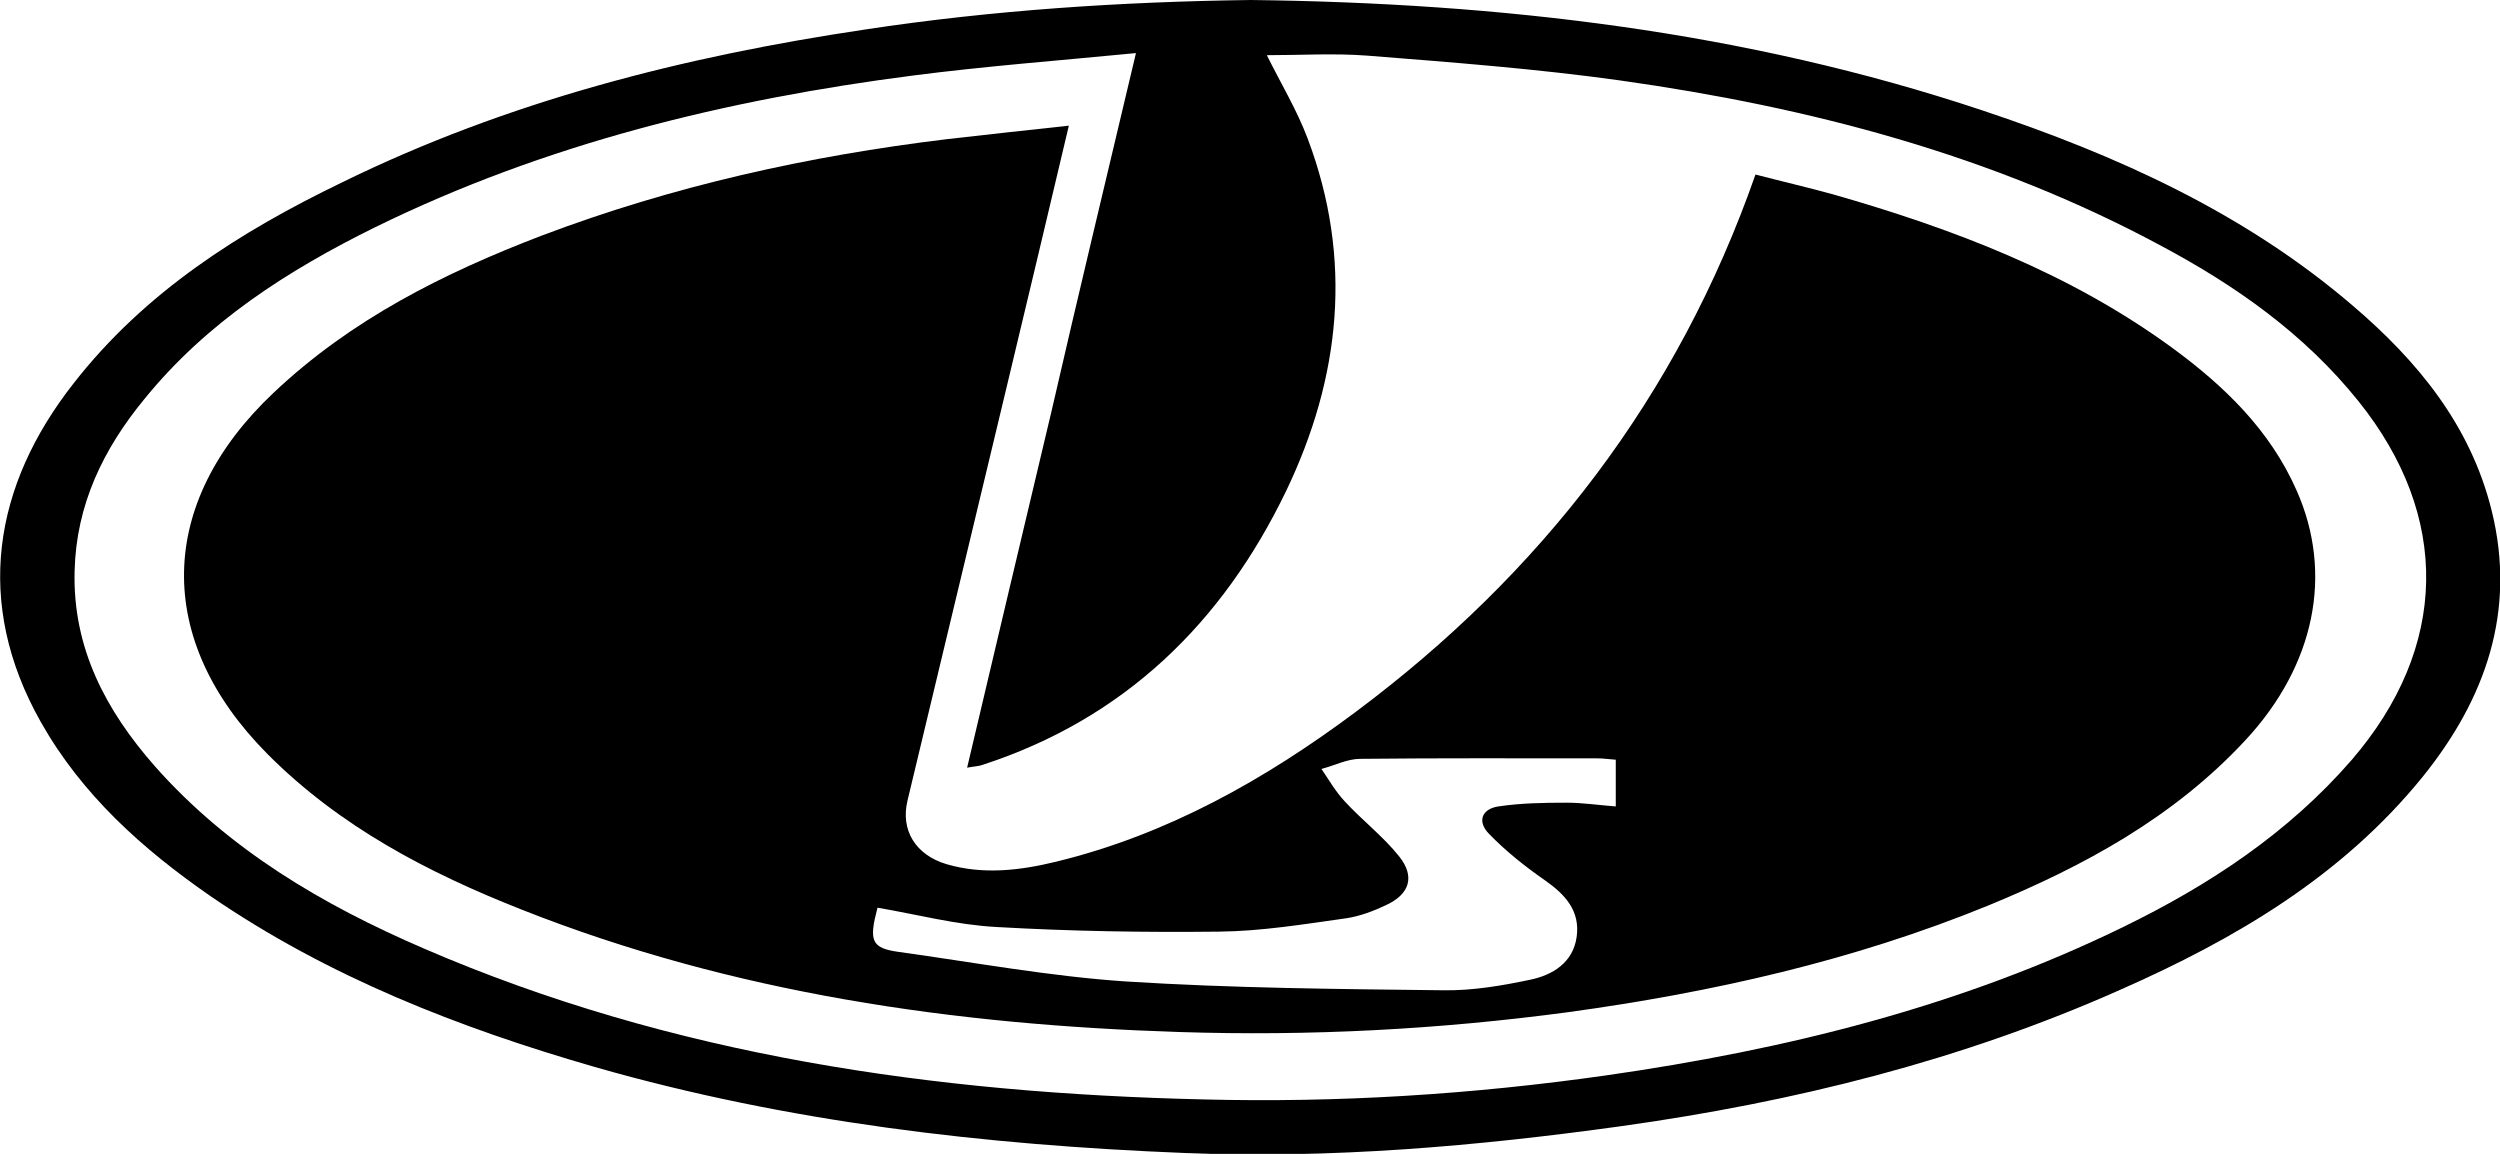
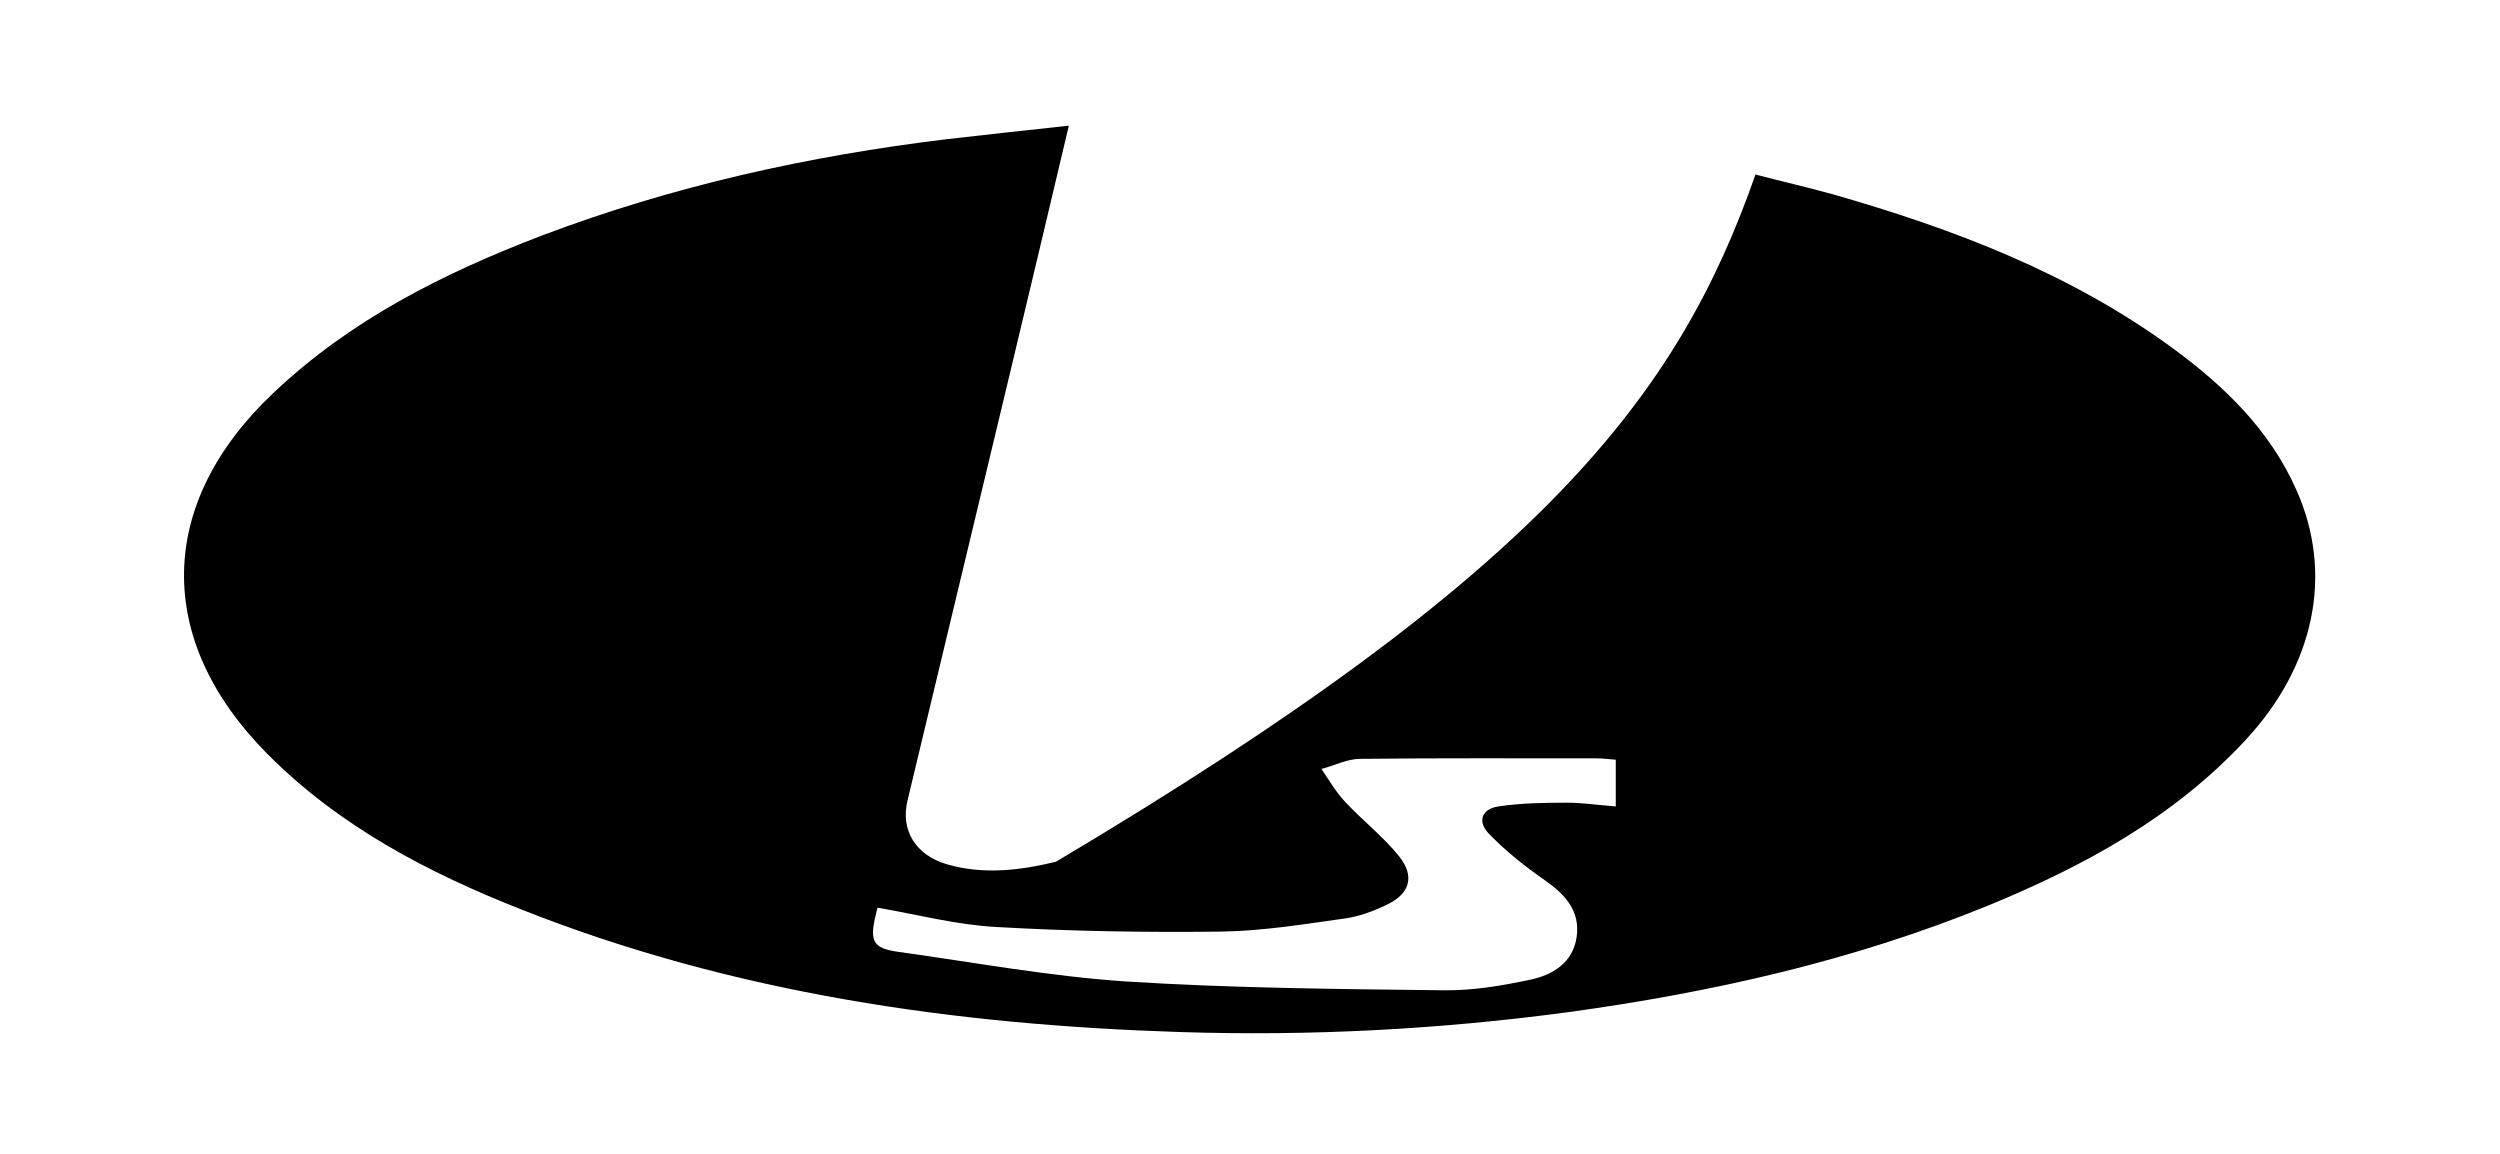
<svg xmlns="http://www.w3.org/2000/svg" width="26" height="12" viewBox="0 0 26 12" fill="none">
  <g clip-path="url(#clip0_27_8541)">
-     <path d="M13.006 0C15.599 0.031 18.148 0.324 20.619 1.149C22.011 1.613 23.338 2.21 24.469 3.179C25.141 3.753 25.692 4.419 25.913 5.309C26.173 6.357 25.848 7.269 25.198 8.076C24.357 9.115 23.242 9.768 22.05 10.294C20.394 11.031 18.655 11.461 16.869 11.711C15.361 11.921 13.843 12.053 12.317 11.991C10.245 11.908 8.19 11.671 6.187 11.097C4.773 10.689 3.412 10.159 2.185 9.317C1.483 8.83 0.854 8.269 0.425 7.51C-0.278 6.265 -0.065 5.046 0.763 3.99C1.504 3.038 2.493 2.411 3.555 1.898C5.28 1.052 7.11 0.588 8.996 0.307C10.327 0.105 11.667 0.018 13.006 0ZM11.814 0.552C11.003 0.631 10.249 0.688 9.499 0.785C7.557 1.035 5.671 1.495 3.902 2.363C2.996 2.81 2.15 3.35 1.5 4.152C1.075 4.669 0.793 5.248 0.776 5.936C0.754 6.739 1.101 7.388 1.608 7.966C2.38 8.839 3.36 9.413 4.409 9.865C6.997 10.983 9.729 11.369 12.516 11.434C13.917 11.47 15.313 11.382 16.704 11.184C18.569 10.917 20.385 10.47 22.089 9.637C22.978 9.203 23.797 8.664 24.456 7.905C25.466 6.734 25.492 5.371 24.526 4.17C23.962 3.468 23.247 2.968 22.475 2.556C20.715 1.609 18.816 1.114 16.852 0.837C15.98 0.715 15.105 0.649 14.225 0.579C13.878 0.552 13.527 0.574 13.175 0.574C13.323 0.872 13.488 1.144 13.6 1.442C14.073 2.696 13.943 3.924 13.375 5.108C12.711 6.484 11.688 7.475 10.223 7.953C10.175 7.971 10.119 7.971 10.058 7.984C10.353 6.734 10.643 5.507 10.934 4.284C11.216 3.056 11.511 1.833 11.814 0.552Z" fill="black" />
-     <path d="M11.116 1.307C10.895 2.24 10.682 3.139 10.466 4.038C10.123 5.467 9.781 6.897 9.438 8.326C9.364 8.633 9.521 8.892 9.846 8.988C10.223 9.098 10.604 9.054 10.982 8.962C12.139 8.681 13.158 8.107 14.103 7.401C16.028 5.963 17.446 4.134 18.257 1.815C18.525 1.885 18.794 1.947 19.063 2.021C20.32 2.381 21.53 2.841 22.596 3.621C23.134 4.016 23.607 4.472 23.884 5.099C24.27 5.967 24.075 6.919 23.355 7.695C22.609 8.501 21.669 9.01 20.676 9.418C19.271 9.992 17.806 10.321 16.306 10.527C14.962 10.707 13.618 10.777 12.265 10.733C9.924 10.658 7.626 10.33 5.428 9.461C4.452 9.076 3.533 8.598 2.779 7.839C1.6 6.651 1.63 5.231 2.844 4.086C3.65 3.323 4.613 2.841 5.632 2.451C6.997 1.934 8.406 1.622 9.85 1.447C10.266 1.399 10.674 1.355 11.116 1.307ZM9.126 9.44C9.035 9.786 9.061 9.86 9.347 9.9C10.132 10.009 10.917 10.154 11.706 10.207C12.807 10.277 13.912 10.286 15.018 10.299C15.317 10.303 15.621 10.251 15.915 10.189C16.145 10.141 16.358 10.014 16.397 9.746C16.436 9.475 16.28 9.304 16.067 9.155C15.859 9.01 15.66 8.852 15.486 8.672C15.361 8.545 15.408 8.414 15.582 8.387C15.816 8.352 16.054 8.348 16.293 8.348C16.462 8.348 16.631 8.374 16.804 8.387C16.804 8.208 16.804 8.058 16.804 7.901C16.73 7.896 16.674 7.887 16.618 7.887C15.794 7.887 14.97 7.883 14.146 7.892C14.012 7.892 13.878 7.962 13.743 7.997C13.821 8.111 13.891 8.234 13.986 8.335C14.168 8.532 14.385 8.699 14.55 8.905C14.719 9.115 14.662 9.299 14.415 9.413C14.285 9.475 14.146 9.527 14.008 9.549C13.566 9.611 13.119 9.685 12.677 9.689C11.905 9.698 11.133 9.685 10.366 9.641C9.945 9.619 9.538 9.51 9.126 9.44Z" fill="black" />
+     <path d="M11.116 1.307C10.895 2.24 10.682 3.139 10.466 4.038C10.123 5.467 9.781 6.897 9.438 8.326C9.364 8.633 9.521 8.892 9.846 8.988C10.223 9.098 10.604 9.054 10.982 8.962C16.028 5.963 17.446 4.134 18.257 1.815C18.525 1.885 18.794 1.947 19.063 2.021C20.32 2.381 21.53 2.841 22.596 3.621C23.134 4.016 23.607 4.472 23.884 5.099C24.27 5.967 24.075 6.919 23.355 7.695C22.609 8.501 21.669 9.01 20.676 9.418C19.271 9.992 17.806 10.321 16.306 10.527C14.962 10.707 13.618 10.777 12.265 10.733C9.924 10.658 7.626 10.33 5.428 9.461C4.452 9.076 3.533 8.598 2.779 7.839C1.6 6.651 1.63 5.231 2.844 4.086C3.65 3.323 4.613 2.841 5.632 2.451C6.997 1.934 8.406 1.622 9.85 1.447C10.266 1.399 10.674 1.355 11.116 1.307ZM9.126 9.44C9.035 9.786 9.061 9.86 9.347 9.9C10.132 10.009 10.917 10.154 11.706 10.207C12.807 10.277 13.912 10.286 15.018 10.299C15.317 10.303 15.621 10.251 15.915 10.189C16.145 10.141 16.358 10.014 16.397 9.746C16.436 9.475 16.28 9.304 16.067 9.155C15.859 9.01 15.66 8.852 15.486 8.672C15.361 8.545 15.408 8.414 15.582 8.387C15.816 8.352 16.054 8.348 16.293 8.348C16.462 8.348 16.631 8.374 16.804 8.387C16.804 8.208 16.804 8.058 16.804 7.901C16.73 7.896 16.674 7.887 16.618 7.887C15.794 7.887 14.97 7.883 14.146 7.892C14.012 7.892 13.878 7.962 13.743 7.997C13.821 8.111 13.891 8.234 13.986 8.335C14.168 8.532 14.385 8.699 14.55 8.905C14.719 9.115 14.662 9.299 14.415 9.413C14.285 9.475 14.146 9.527 14.008 9.549C13.566 9.611 13.119 9.685 12.677 9.689C11.905 9.698 11.133 9.685 10.366 9.641C9.945 9.619 9.538 9.51 9.126 9.44Z" fill="black" />
  </g>
  <defs>
    <clipPath id="clip0_27_8541">
      <rect width="26" height="12" fill="white" />
    </clipPath>
  </defs>
</svg>